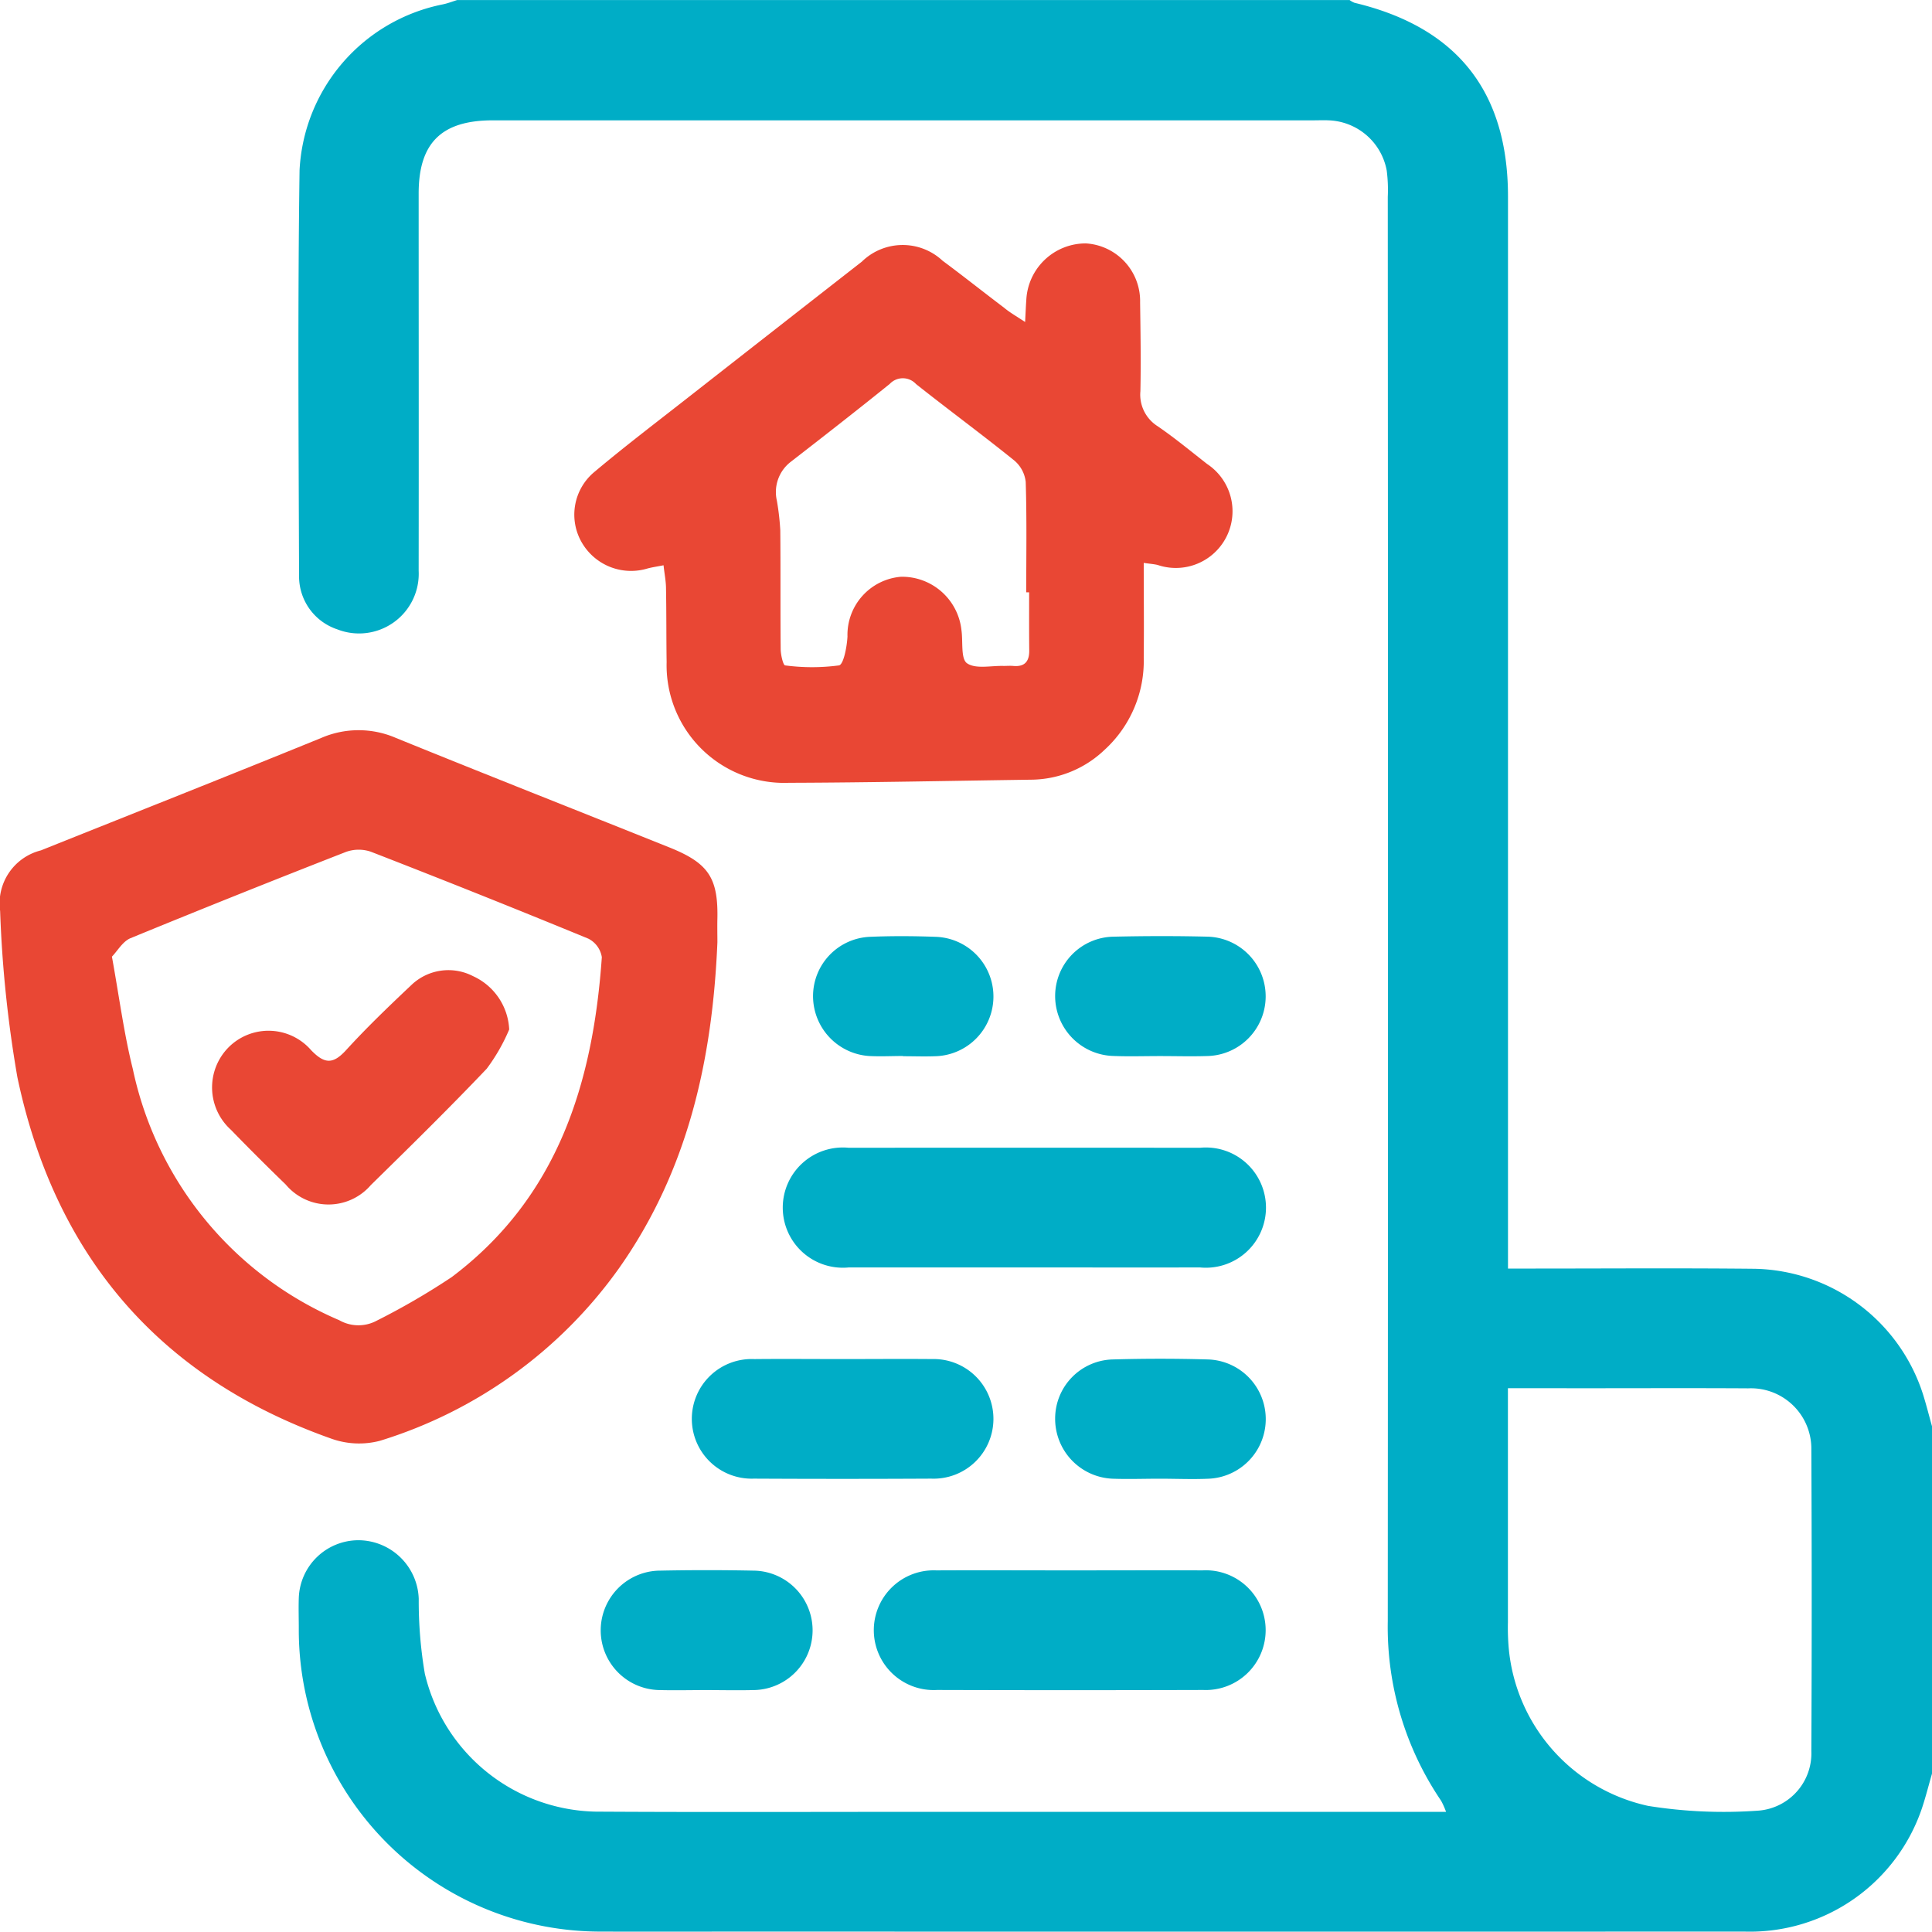
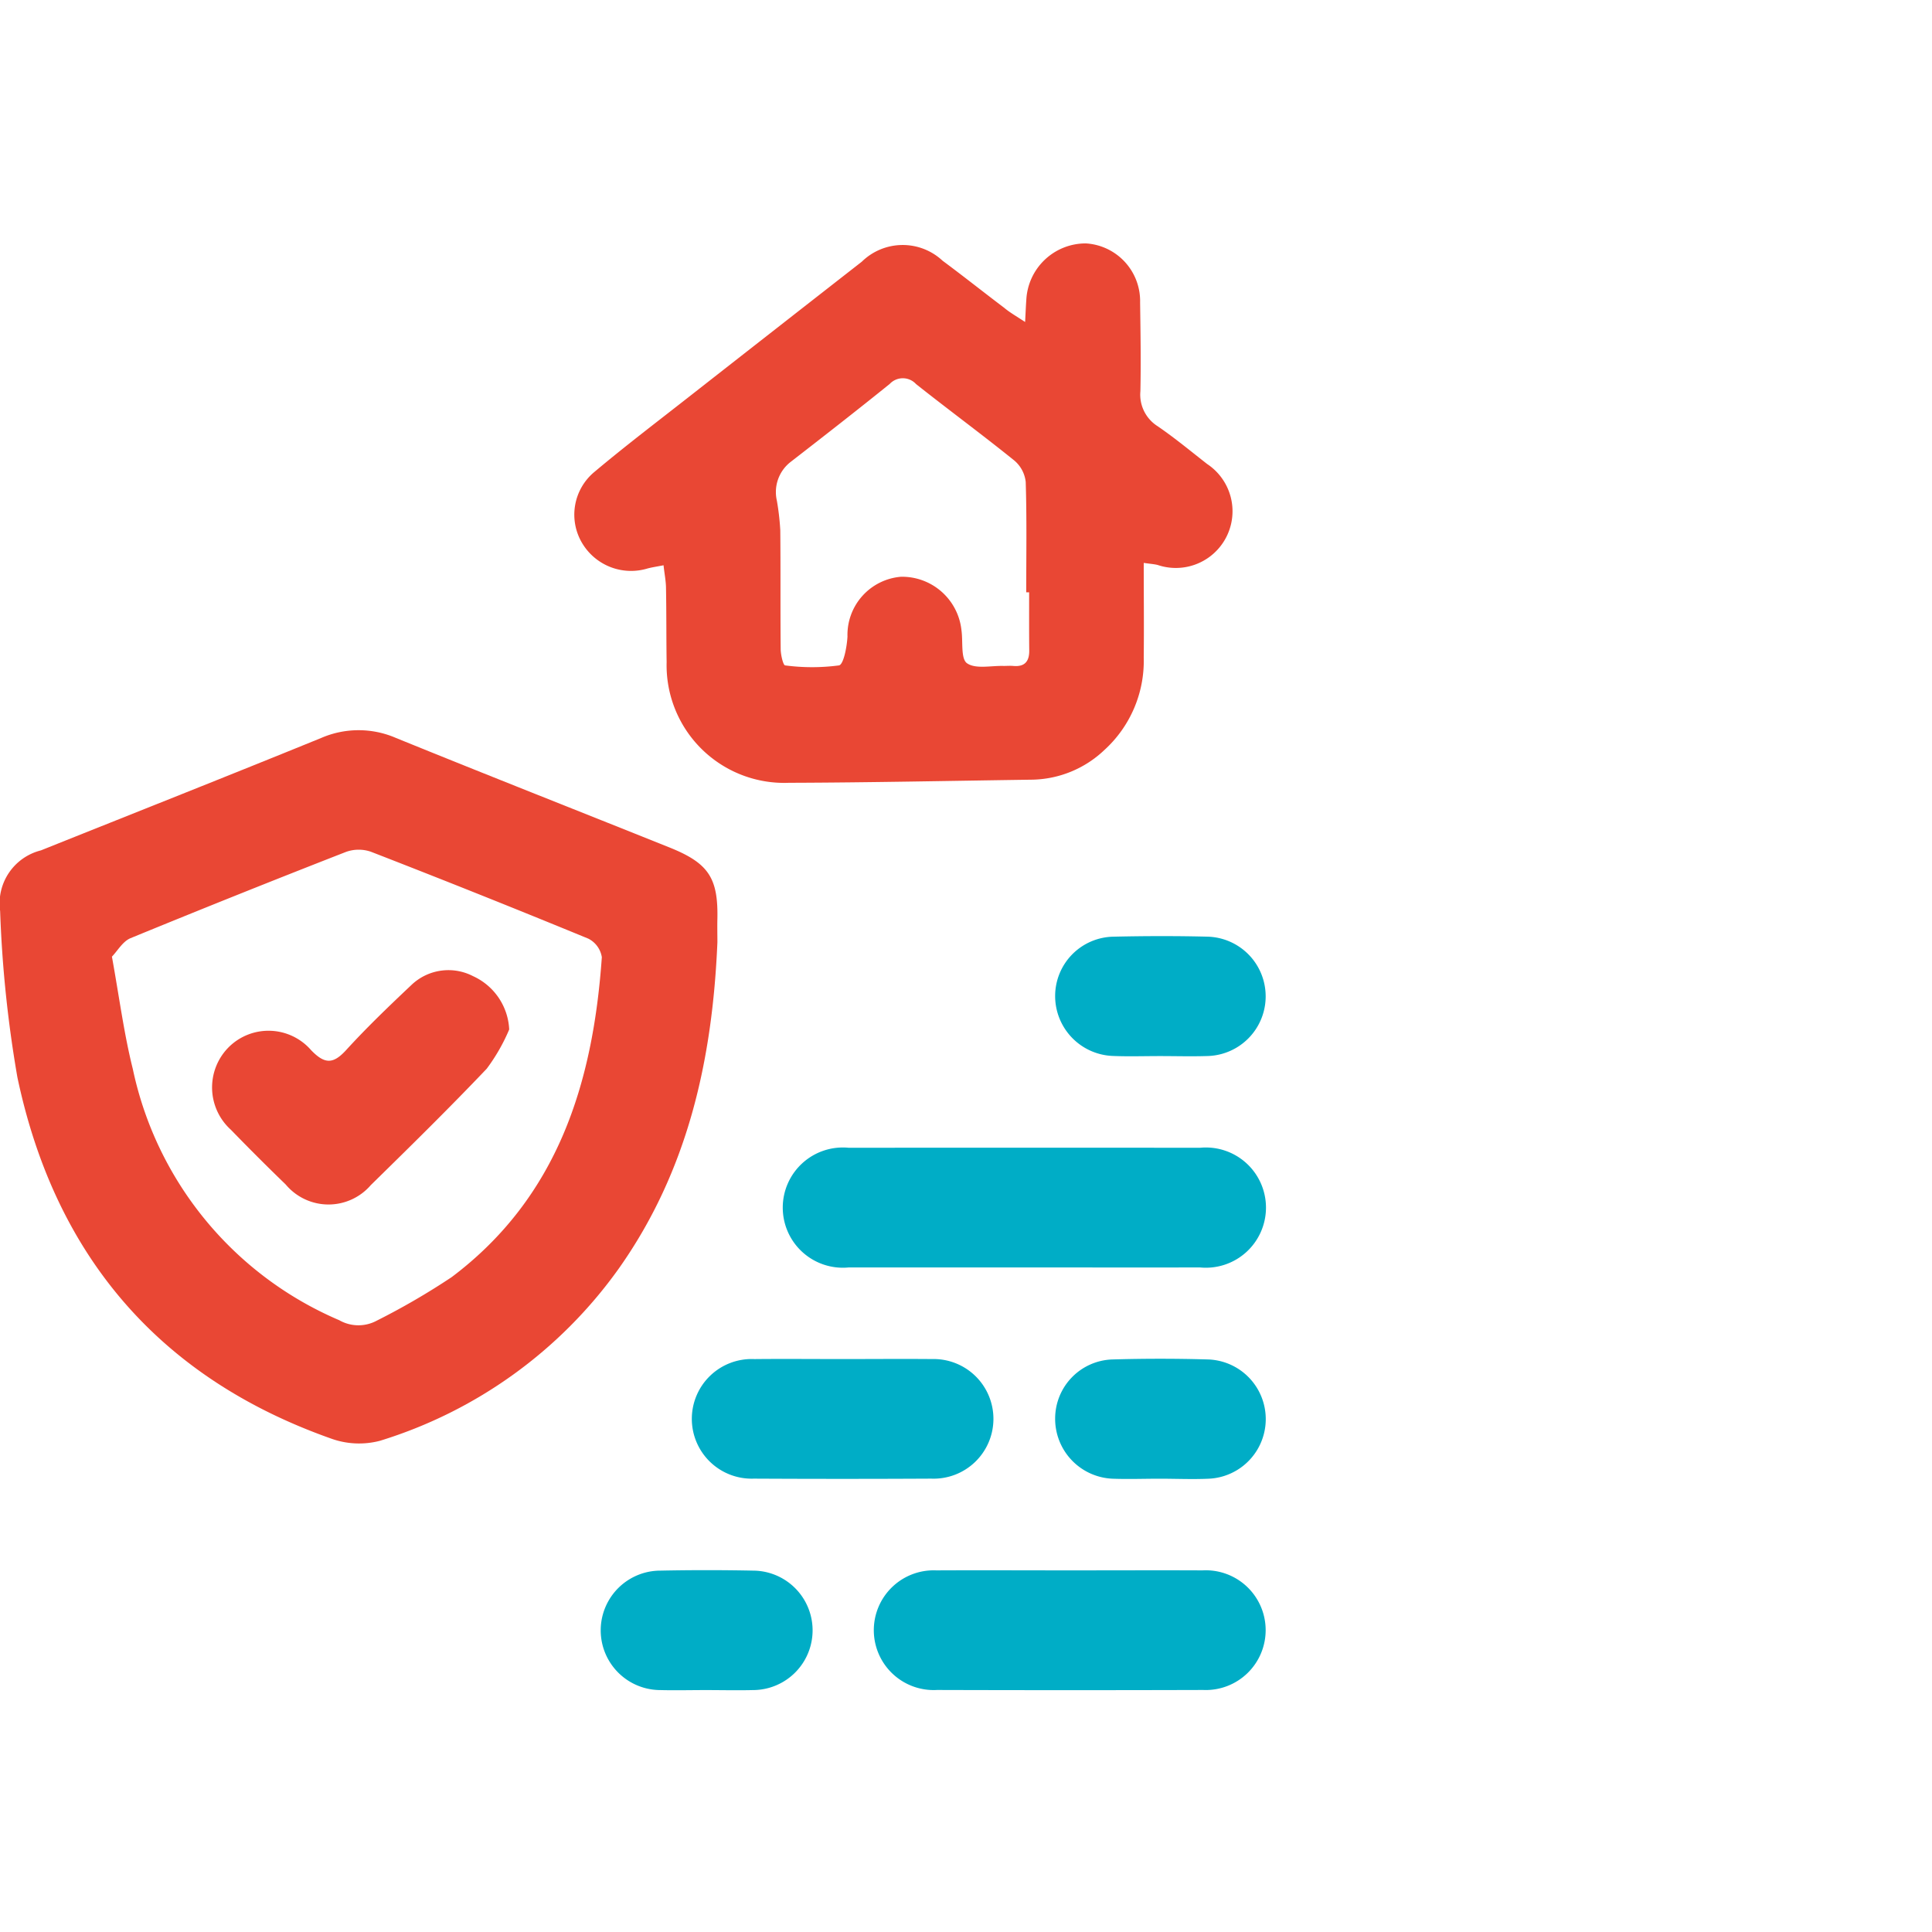
<svg xmlns="http://www.w3.org/2000/svg" id="Group_620" data-name="Group 620" width="78.381" height="78.369" viewBox="0 0 78.381 78.369">
-   <path id="Path_373" data-name="Path 373" d="M2574.235,879.956c-.133.461-.25.927-.4,1.381a7.369,7.369,0,0,1-7.213,5.027q-20.059.006-40.118,0c-2.071,0-4.142.008-6.213,0a12.239,12.239,0,0,1-12.315-12.306c0-.408-.014-.817,0-1.224a2.425,2.425,0,0,1,2.442-2.347,2.459,2.459,0,0,1,2.424,2.377,17.522,17.522,0,0,0,.247,3.035,7.271,7.271,0,0,0,7.146,5.6c4.423.025,8.846.007,13.27.007h21.015a3.159,3.159,0,0,0-.2-.449,12.549,12.549,0,0,1-2.164-7.282q.016-28.894,0-57.789a6.077,6.077,0,0,0-.043-1.068,2.486,2.486,0,0,0-2.362-2.036c-.2-.01-.409,0-.613,0h-33.291c-2.079,0-3.008.916-3.008,2.967,0,5.1.007,10.206,0,15.308a2.421,2.421,0,0,1-3.3,2.376,2.265,2.265,0,0,1-1.552-2.169c-.018-5.485-.057-10.972.02-16.456a7.232,7.232,0,0,1,5.815-6.731c.2-.042.385-.115.576-.174h36.21a.832.832,0,0,0,.2.111c4.157.992,6.225,3.6,6.225,7.861q0,21.234,0,42.469v1.021h.933c3.016,0,6.033-.022,9.048.009a7.326,7.326,0,0,1,6.854,5.086c.137.434.247.876.37,1.314ZM2557.03,864.32c0,3.243,0,6.375,0,9.507a9.617,9.617,0,0,0,.029.993,7.22,7.22,0,0,0,5.661,6.445,19.4,19.4,0,0,0,4.5.19,2.33,2.33,0,0,0,2.12-2.414q.029-6.118,0-12.236a2.45,2.45,0,0,0-2.559-2.48c-2.581-.016-5.161,0-7.741-.005Z" transform="translate(-2495.854 -808)" fill="#00adc6" />
  <path id="Path_374" data-name="Path 374" d="M2477.875,961.441c-.2,4.774-1.2,9.27-3.992,13.226a18.617,18.617,0,0,1-9.7,7,3.343,3.343,0,0,1-2.008-.1c-7-2.483-11.187-7.469-12.7-14.651a49.454,49.454,0,0,1-.7-6.743,2.215,2.215,0,0,1,1.655-2.459c3.791-1.518,7.588-3.019,11.369-4.56a3.812,3.812,0,0,1,3.038,0c3.688,1.5,7.393,2.958,11.088,4.439,1.606.644,1.994,1.246,1.948,2.963C2477.868,960.86,2477.875,961.166,2477.875,961.441Zm-24.564.584c.3,1.661.49,3.13.847,4.556a14.288,14.288,0,0,0,8.374,10.193,1.57,1.57,0,0,0,1.527.017,28.828,28.828,0,0,0,3.036-1.765c4.309-3.243,5.735-7.877,6.091-12.98a1.019,1.019,0,0,0-.55-.752q-4.392-1.807-8.819-3.525a1.52,1.52,0,0,0-1.01.007q-4.386,1.711-8.742,3.5C2453.749,961.407,2453.536,961.793,2453.311,962.025Z" transform="translate(-2448.77 -923.214)" fill="#e94734" />
  <path id="Path_375" data-name="Path 375" d="M2580.928,859.477c.021-.4.03-.647.048-.888a2.413,2.413,0,0,1,2.417-2.3,2.342,2.342,0,0,1,2.2,2.394c.017,1.2.036,2.4.012,3.6a1.514,1.514,0,0,0,.7,1.423c.694.475,1.345,1.015,2.008,1.533a2.3,2.3,0,0,1-2.01,4.095c-.146-.035-.3-.045-.563-.083,0,1.307.014,2.573,0,3.84a4.883,4.883,0,0,1-1.6,3.754,4.36,4.36,0,0,1-2.906,1.2c-3.3.046-6.59.117-9.886.127a4.773,4.773,0,0,1-4.964-4.894c-.015-.995-.006-1.989-.025-2.984,0-.3-.062-.59-.1-.947-.269.053-.462.08-.649.13a2.309,2.309,0,0,1-2.644-1.014,2.252,2.252,0,0,1,.5-2.913c1.25-1.05,2.552-2.039,3.837-3.047q3.5-2.741,7-5.473a2.371,2.371,0,0,1,3.278-.037c.841.623,1.66,1.275,2.495,1.906C2580.289,859.08,2580.546,859.227,2580.928,859.477Zm.163,10.968h-.118c0-1.494.026-2.989-.021-4.481a1.325,1.325,0,0,0-.464-.868c-1.31-1.057-2.667-2.055-3.985-3.1a.728.728,0,0,0-1.068-.006c-1.33,1.073-2.678,2.124-4.029,3.171a1.546,1.546,0,0,0-.55,1.562,10.4,10.4,0,0,1,.139,1.2c.016,1.606,0,3.211.016,4.817,0,.234.1.662.18.669a8.3,8.3,0,0,0,2.186,0c.186-.035.323-.759.344-1.173a2.366,2.366,0,0,1,2.171-2.423,2.424,2.424,0,0,1,2.453,2.167c.068.466-.035,1.162.227,1.343.351.244.979.092,1.488.108.127,0,.256-.011.383,0,.461.044.655-.177.652-.621C2581.087,872.025,2581.091,871.235,2581.091,870.445Z" transform="translate(-2539.339 -846.414)" fill="#e94734" />
  <path id="Path_376" data-name="Path 376" d="M2613.778,1040.512c-2.35,0-4.7,0-7.05,0a2.439,2.439,0,1,1,0-4.855q7.126-.006,14.253,0a2.439,2.439,0,1,1,0,4.855C2618.579,1040.516,2616.178,1040.512,2613.778,1040.512Z" transform="translate(-2572.296 -989.092)" fill="#00adc6" />
  <path id="Path_377" data-name="Path 377" d="M2630.038,1119.486c1.788,0,3.575-.008,5.363,0a2.429,2.429,0,1,1,.032,4.852q-5.4.016-10.8,0a2.429,2.429,0,1,1-.032-4.852C2626.411,1119.477,2628.225,1119.486,2630.038,1119.486Z" transform="translate(-2586.618 -1055.776)" fill="#00adc6" />
  <path id="Path_378" data-name="Path 378" d="M2592.179,1077.565c1.2,0,2.4-.011,3.6,0a2.427,2.427,0,1,1-.024,4.851q-3.6.019-7.2,0a2.427,2.427,0,1,1,.024-4.85C2589.779,1077.554,2590.979,1077.565,2592.179,1077.565Z" transform="translate(-2557.975 -1022.428)" fill="#00adc6" />
  <path id="Path_379" data-name="Path 379" d="M2662.326,998.541c-.638,0-1.276.021-1.913-.005a2.433,2.433,0,0,1-2.344-2.439,2.408,2.408,0,0,1,2.375-2.4c1.275-.029,2.552-.032,3.827,0a2.422,2.422,0,0,1-.03,4.842C2663.6,998.56,2662.964,998.541,2662.326,998.541Z" transform="translate(-2615.262 -955.696)" fill="#00adc6" />
  <path id="Path_380" data-name="Path 380" d="M2662.312,1082.37c-.638,0-1.277.023-1.914,0a2.432,2.432,0,0,1-2.33-2.453,2.4,2.4,0,0,1,2.313-2.385q1.95-.057,3.9,0a2.421,2.421,0,0,1,.017,4.838C2663.639,1082.4,2662.975,1082.37,2662.312,1082.37Z" transform="translate(-2615.261 -1022.379)" fill="#00adc6" />
  <path id="Path_381" data-name="Path 381" d="M2572.277,1124.306c-.612,0-1.226.016-1.837,0a2.423,2.423,0,0,1,.01-4.846q1.874-.038,3.75,0a2.423,2.423,0,0,1-.01,4.846C2573.553,1124.322,2572.915,1124.306,2572.277,1124.306Z" transform="translate(-2543.651 -1055.74)" fill="#00adc6" />
-   <path id="Path_382" data-name="Path 382" d="M2613.7,998.533c-.459,0-.919.025-1.377,0a2.438,2.438,0,0,1-2.268-2.435,2.409,2.409,0,0,1,2.3-2.4c.891-.038,1.787-.033,2.678,0a2.423,2.423,0,0,1-.028,4.844c-.433.017-.867,0-1.3,0Z" transform="translate(-2577.07 -955.691)" fill="#00adc6" />
  <path id="Path_383" data-name="Path 383" d="M2502.871,1002.86a7.548,7.548,0,0,1-.912,1.592c-1.53,1.609-3.116,3.166-4.7,4.719a2.265,2.265,0,0,1-3.455-.022q-1.128-1.091-2.222-2.219a2.313,2.313,0,0,1-.091-3.351,2.289,2.289,0,0,1,3.348.125c.541.557.882.573,1.409,0,.841-.923,1.747-1.791,2.656-2.649a2.172,2.172,0,0,1,2.5-.359A2.505,2.505,0,0,1,2502.871,1002.86Z" transform="translate(-2482.213 -961.094)" fill="#e94734" />
</svg>